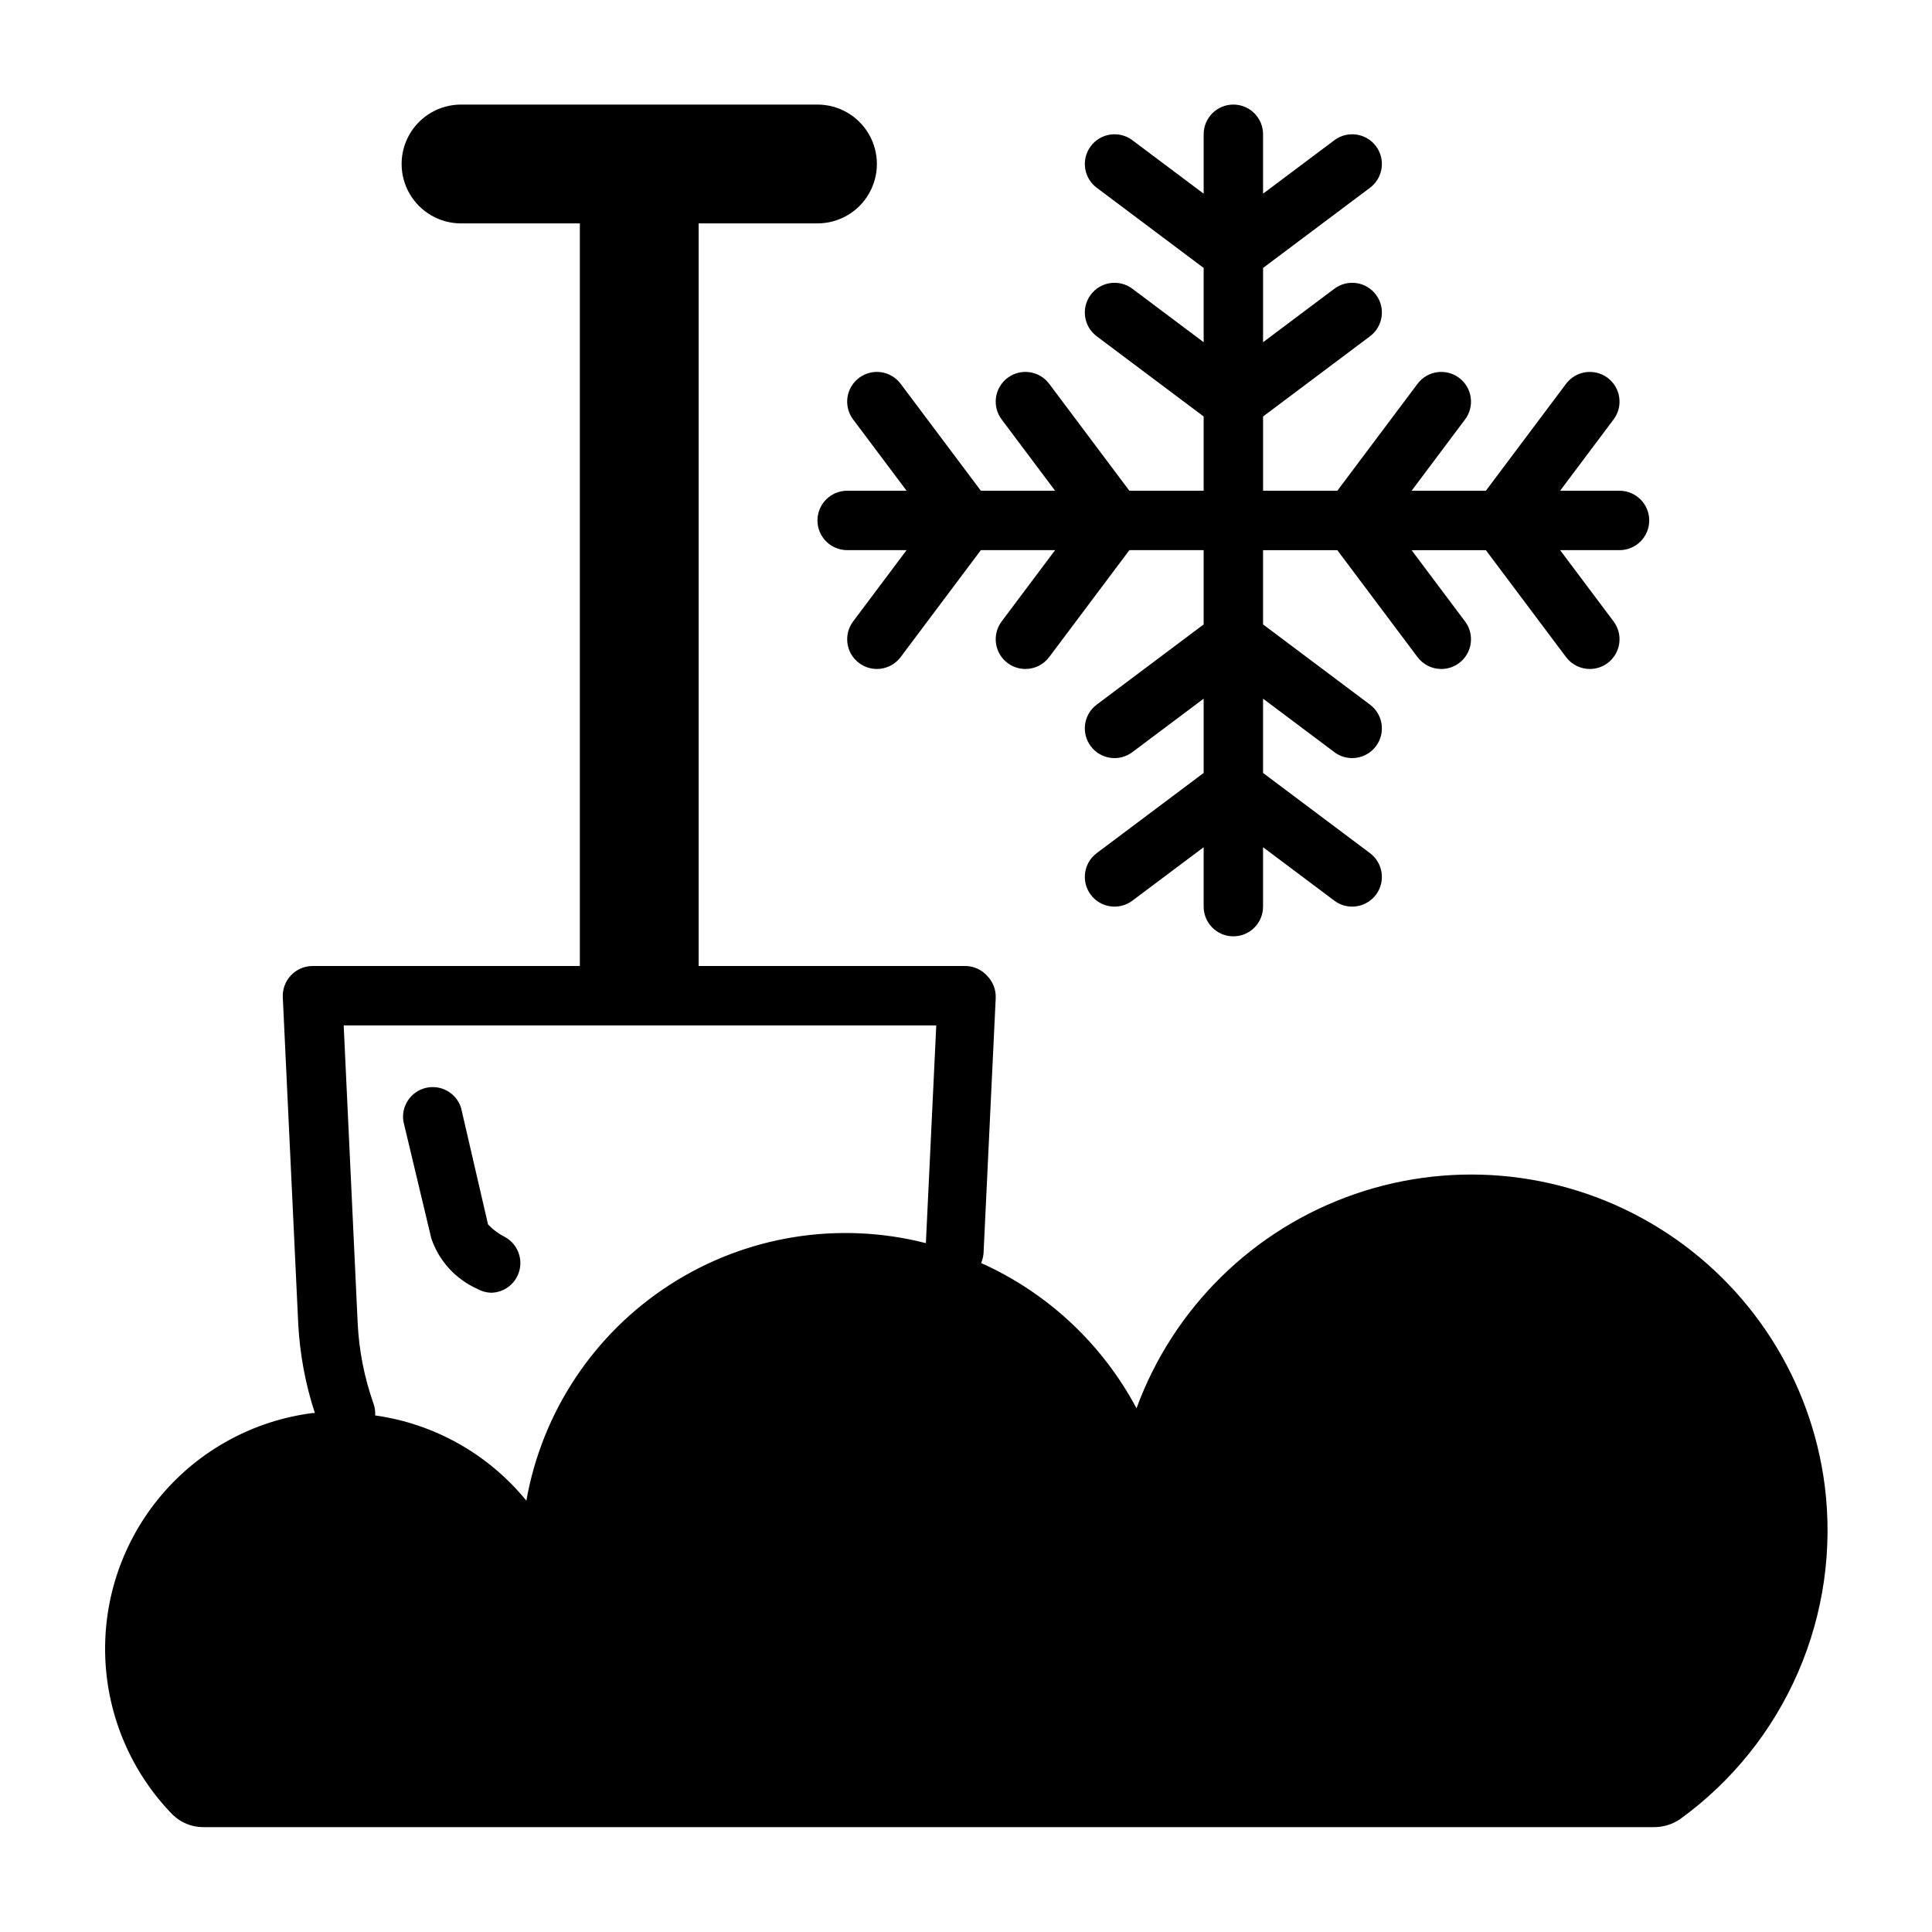
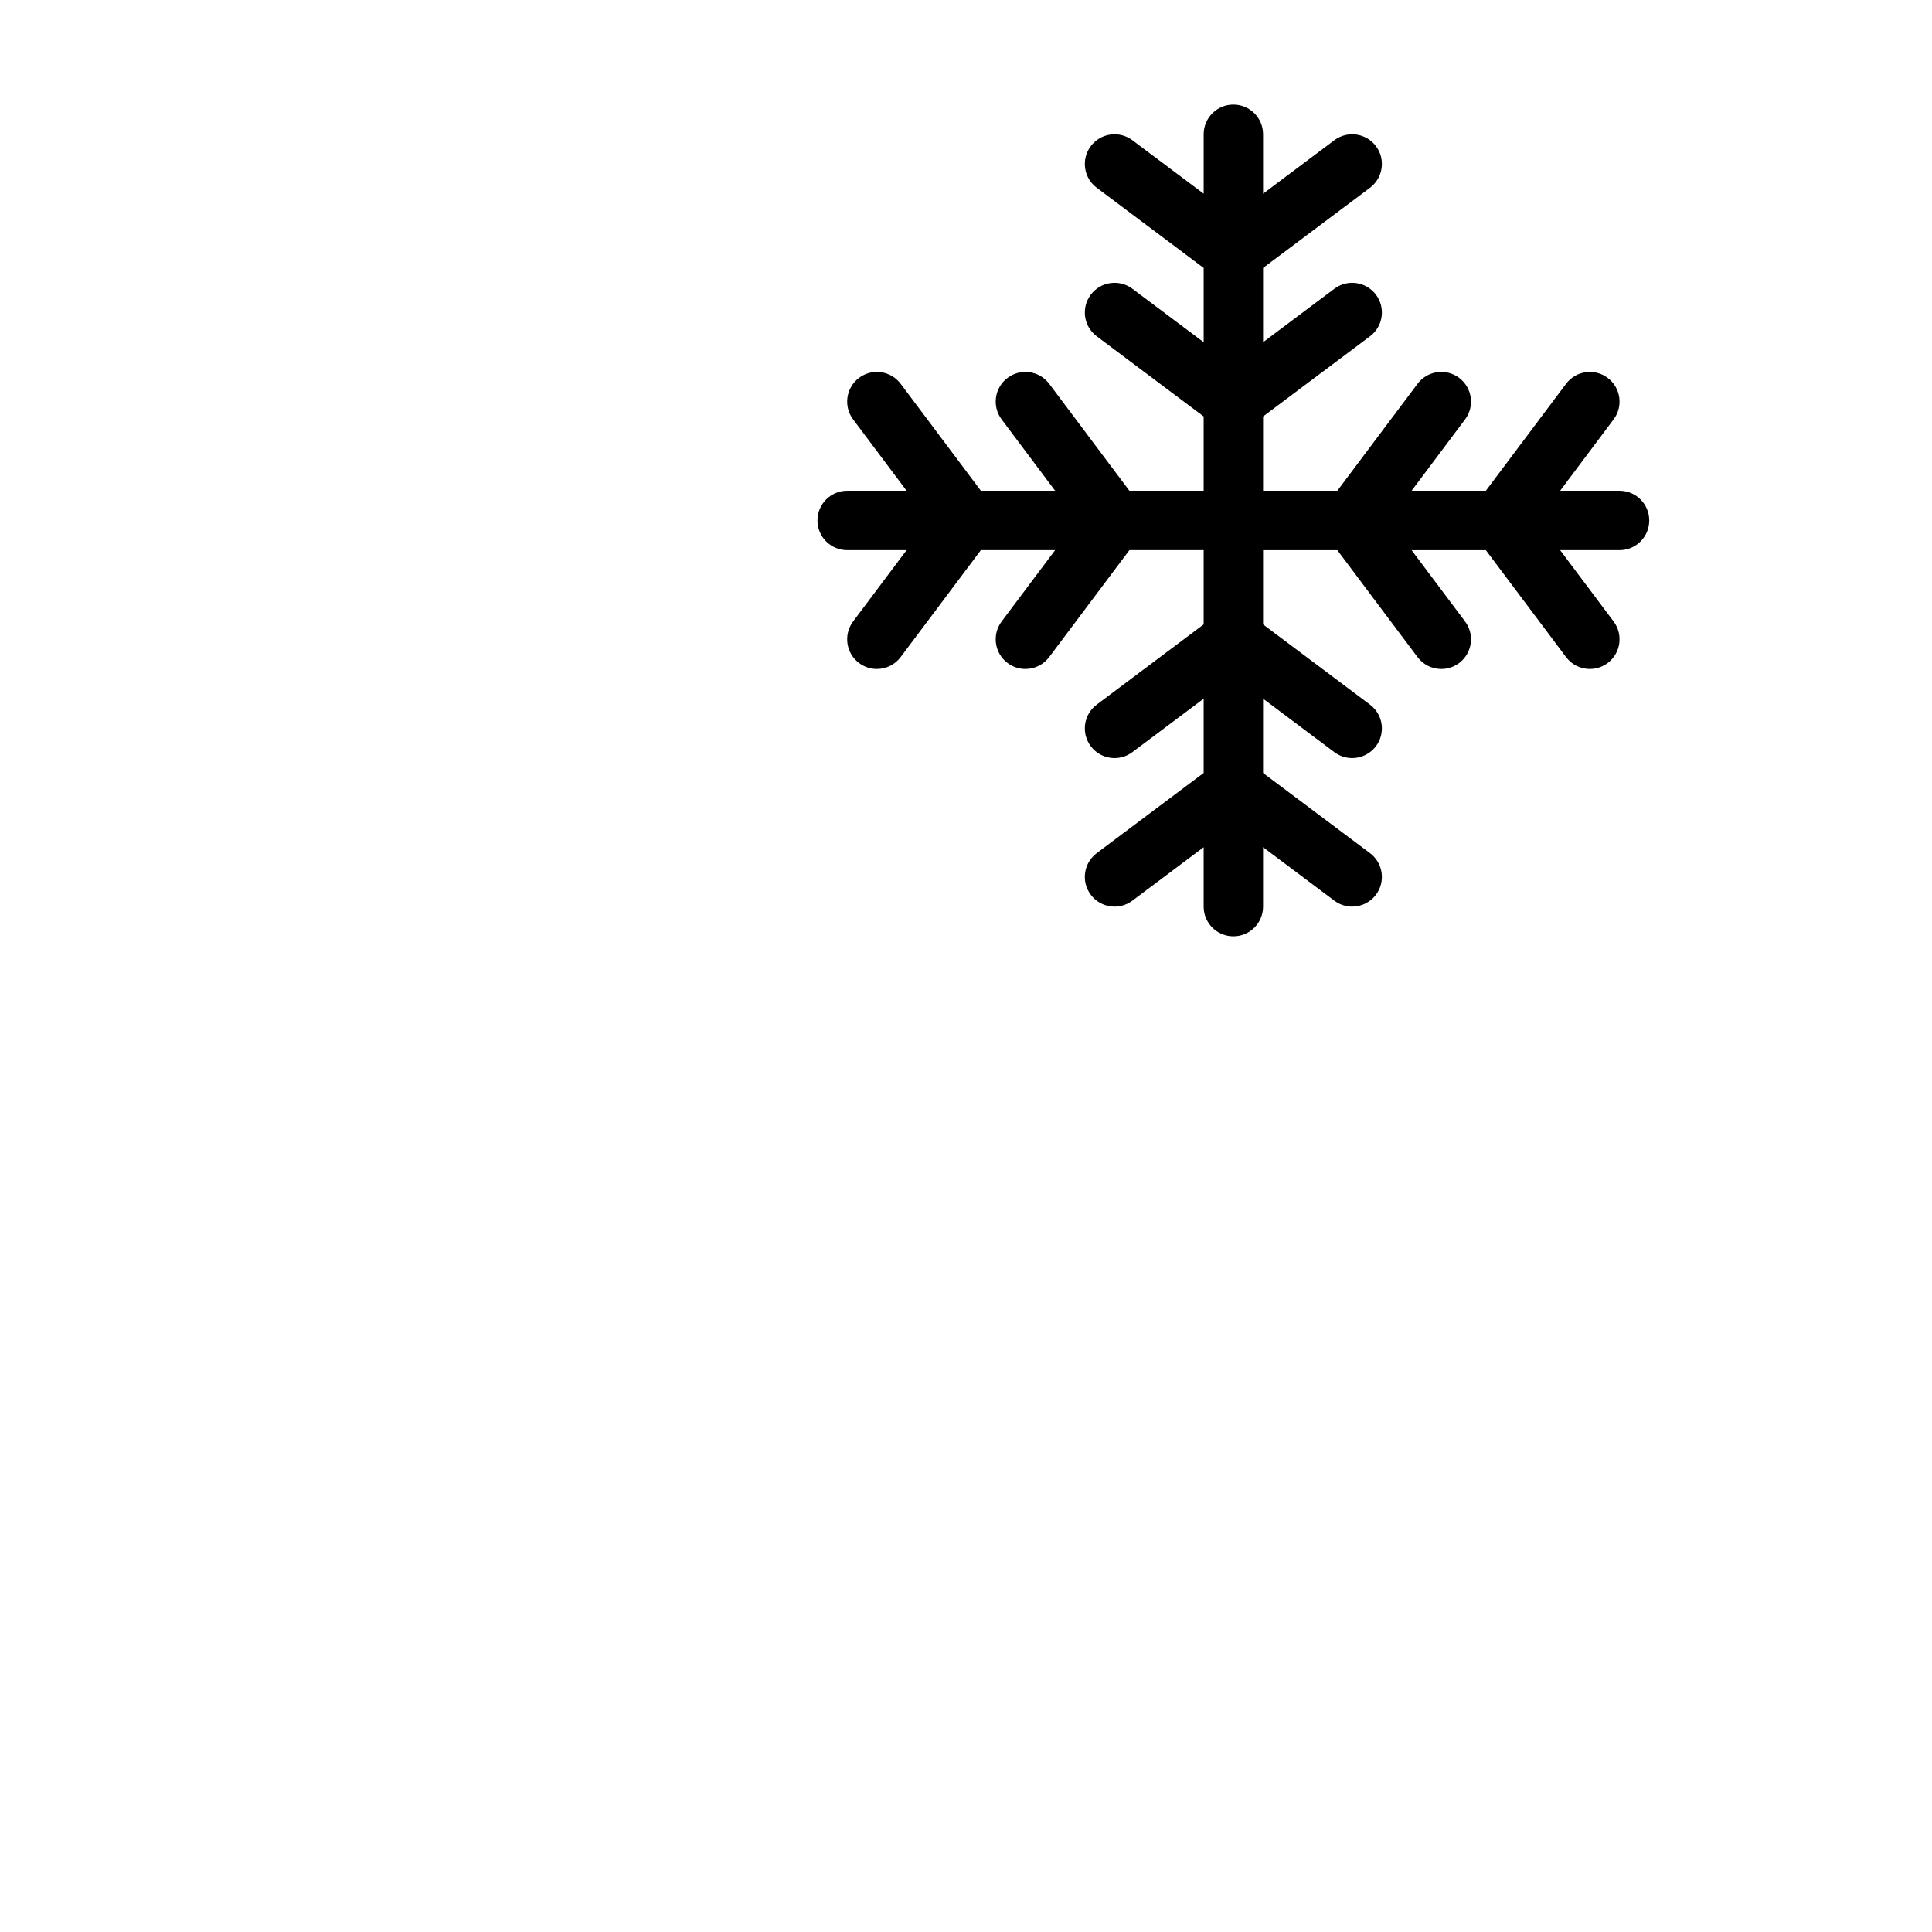
<svg xmlns="http://www.w3.org/2000/svg" fill="#000000" width="800px" height="800px" version="1.1" viewBox="144 144 512 512">
  <g>
-     <path d="m627.58 537.76c-3.602-28.191-19.703-53.262-43.844-68.262-24.137-15.004-53.75-18.34-80.621-9.082-26.871 9.254-48.148 30.113-57.93 56.801-9.07-17.047-23.555-30.59-41.172-38.496 0.332-0.805 0.543-1.652 0.633-2.519l3.227-67.699c0.098-2.16-0.699-4.269-2.203-5.824-1.438-1.641-3.492-2.609-5.668-2.676h-70.852v-196.8h31.488c5.625 0 10.824-3.004 13.637-7.875 2.812-4.871 2.812-10.871 0-15.742-2.812-4.871-8.012-7.871-13.637-7.871h-94.461c-5.625 0-10.824 3-13.637 7.871-2.812 4.871-2.812 10.871 0 15.742 2.812 4.871 8.012 7.875 13.637 7.875h31.488v196.8h-70.852c-2.141 0.008-4.188 0.887-5.668 2.438-1.504 1.559-2.301 3.664-2.203 5.828l4.094 86.594v-0.004c0.422 8.031 1.906 15.973 4.41 23.617h-0.633c-15.566 1.996-29.832 9.738-39.992 21.703-10.16 11.965-15.484 27.297-14.93 42.984s6.945 30.602 17.926 41.82c2.121 2.031 4.934 3.184 7.871 3.227h384.63c2.469 0.012 4.887-0.73 6.926-2.125 13.723-9.93 24.52-23.371 31.266-38.91 6.746-15.539 9.188-32.605 7.07-49.414zm-344.09 3.938c-10.027-12.312-24.34-20.383-40.066-22.594 0.066-1.098-0.094-2.195-0.473-3.227-2.43-6.894-3.836-14.109-4.172-21.414l-3.699-78.719h157.04l-2.754 57.703c-23.16-5.934-47.742-1.941-67.836 11.012s-33.883 33.695-38.043 57.238z" />
-     <path d="m277.9 471.87c-1.703-0.859-3.25-2.004-4.566-3.387l-7.16-30.938c-1.262-3.906-5.312-6.191-9.312-5.246-3.996 0.949-6.59 4.809-5.961 8.867l7.398 31.016c2.023 5.969 6.449 10.82 12.203 13.383 1.082 0.617 2.297 0.969 3.543 1.023 2.84-0.004 5.457-1.539 6.848-4.016 2.125-3.781 0.785-8.57-2.992-10.703z" />
    <path d="m382.68 245.71c-2.609-3.477-7.543-4.184-11.02-1.574-3.481 2.609-4.184 7.543-1.574 11.02l14.168 18.895h-15.742c-4.348 0-7.875 3.523-7.875 7.871 0 4.348 3.527 7.871 7.875 7.871h15.742l-14.168 18.895c-2.609 3.477-1.906 8.41 1.574 11.02 1.363 1.023 3.019 1.574 4.723 1.574 2.477 0 4.812-1.164 6.297-3.148l21.254-28.34h19.68l-14.168 18.895c-2.609 3.477-1.902 8.41 1.574 11.02 1.363 1.023 3.019 1.574 4.723 1.574 2.477 0 4.812-1.164 6.297-3.148l21.254-28.34h19.684v19.68l-28.34 21.254v0.004c-3.481 2.606-4.184 7.539-1.574 11.02 2.606 3.477 7.543 4.184 11.02 1.574l18.895-14.172v19.68l-28.34 21.254v0.004c-3.481 2.609-4.184 7.543-1.574 11.02 2.606 3.477 7.543 4.184 11.02 1.574l18.895-14.168v15.742c0 4.348 3.523 7.871 7.871 7.871s7.871-3.523 7.871-7.871v-15.742l18.895 14.168c1.359 1.023 3.019 1.574 4.723 1.574 2.477 0 4.809-1.168 6.297-3.148 2.609-3.477 1.902-8.41-1.574-11.02l-28.34-21.254v-19.684l18.895 14.168v0.004c1.359 1.023 3.019 1.574 4.723 1.574 2.477 0 4.809-1.168 6.297-3.148 2.609-3.481 1.902-8.414-1.574-11.02l-28.34-21.258v-19.68h19.68l21.254 28.34c1.488 1.984 3.82 3.148 6.297 3.148 1.703 0 3.363-0.551 4.727-1.574 3.477-2.609 4.18-7.543 1.574-11.02l-14.172-18.895h19.68l21.254 28.34c1.488 1.984 3.82 3.148 6.301 3.148 1.703 0 3.359-0.551 4.723-1.574 3.477-2.609 4.184-7.543 1.574-11.02l-14.172-18.895h15.746c4.348 0 7.871-3.523 7.871-7.871 0-4.348-3.523-7.871-7.871-7.871h-15.746l14.168-18.895h0.004c2.609-3.477 1.902-8.41-1.574-11.02-3.481-2.609-8.414-1.902-11.023 1.574l-21.254 28.34h-19.68l14.168-18.895h0.004c2.606-3.477 1.902-8.41-1.574-11.02-3.481-2.609-8.414-1.902-11.023 1.574l-21.254 28.34h-19.68v-19.68l28.34-21.254c3.477-2.609 4.184-7.543 1.574-11.023-2.609-3.477-7.543-4.184-11.02-1.574l-18.895 14.172v-19.68l28.34-21.254v-0.004c3.477-2.606 4.184-7.543 1.574-11.02-2.609-3.477-7.543-4.184-11.02-1.574l-18.895 14.168v-15.742c0-4.348-3.523-7.871-7.871-7.871s-7.871 3.523-7.871 7.871v15.742l-18.895-14.168c-3.477-2.609-8.414-1.902-11.02 1.574-2.609 3.477-1.906 8.414 1.574 11.02l28.34 21.258v19.68l-18.895-14.172c-3.477-2.609-8.414-1.902-11.02 1.574-2.609 3.481-1.906 8.414 1.574 11.023l28.34 21.254v19.68h-19.684l-21.254-28.34c-2.609-3.477-7.543-4.184-11.02-1.574-3.477 2.609-4.184 7.543-1.574 11.02l14.168 18.895h-19.68z" />
  </g>
</svg>